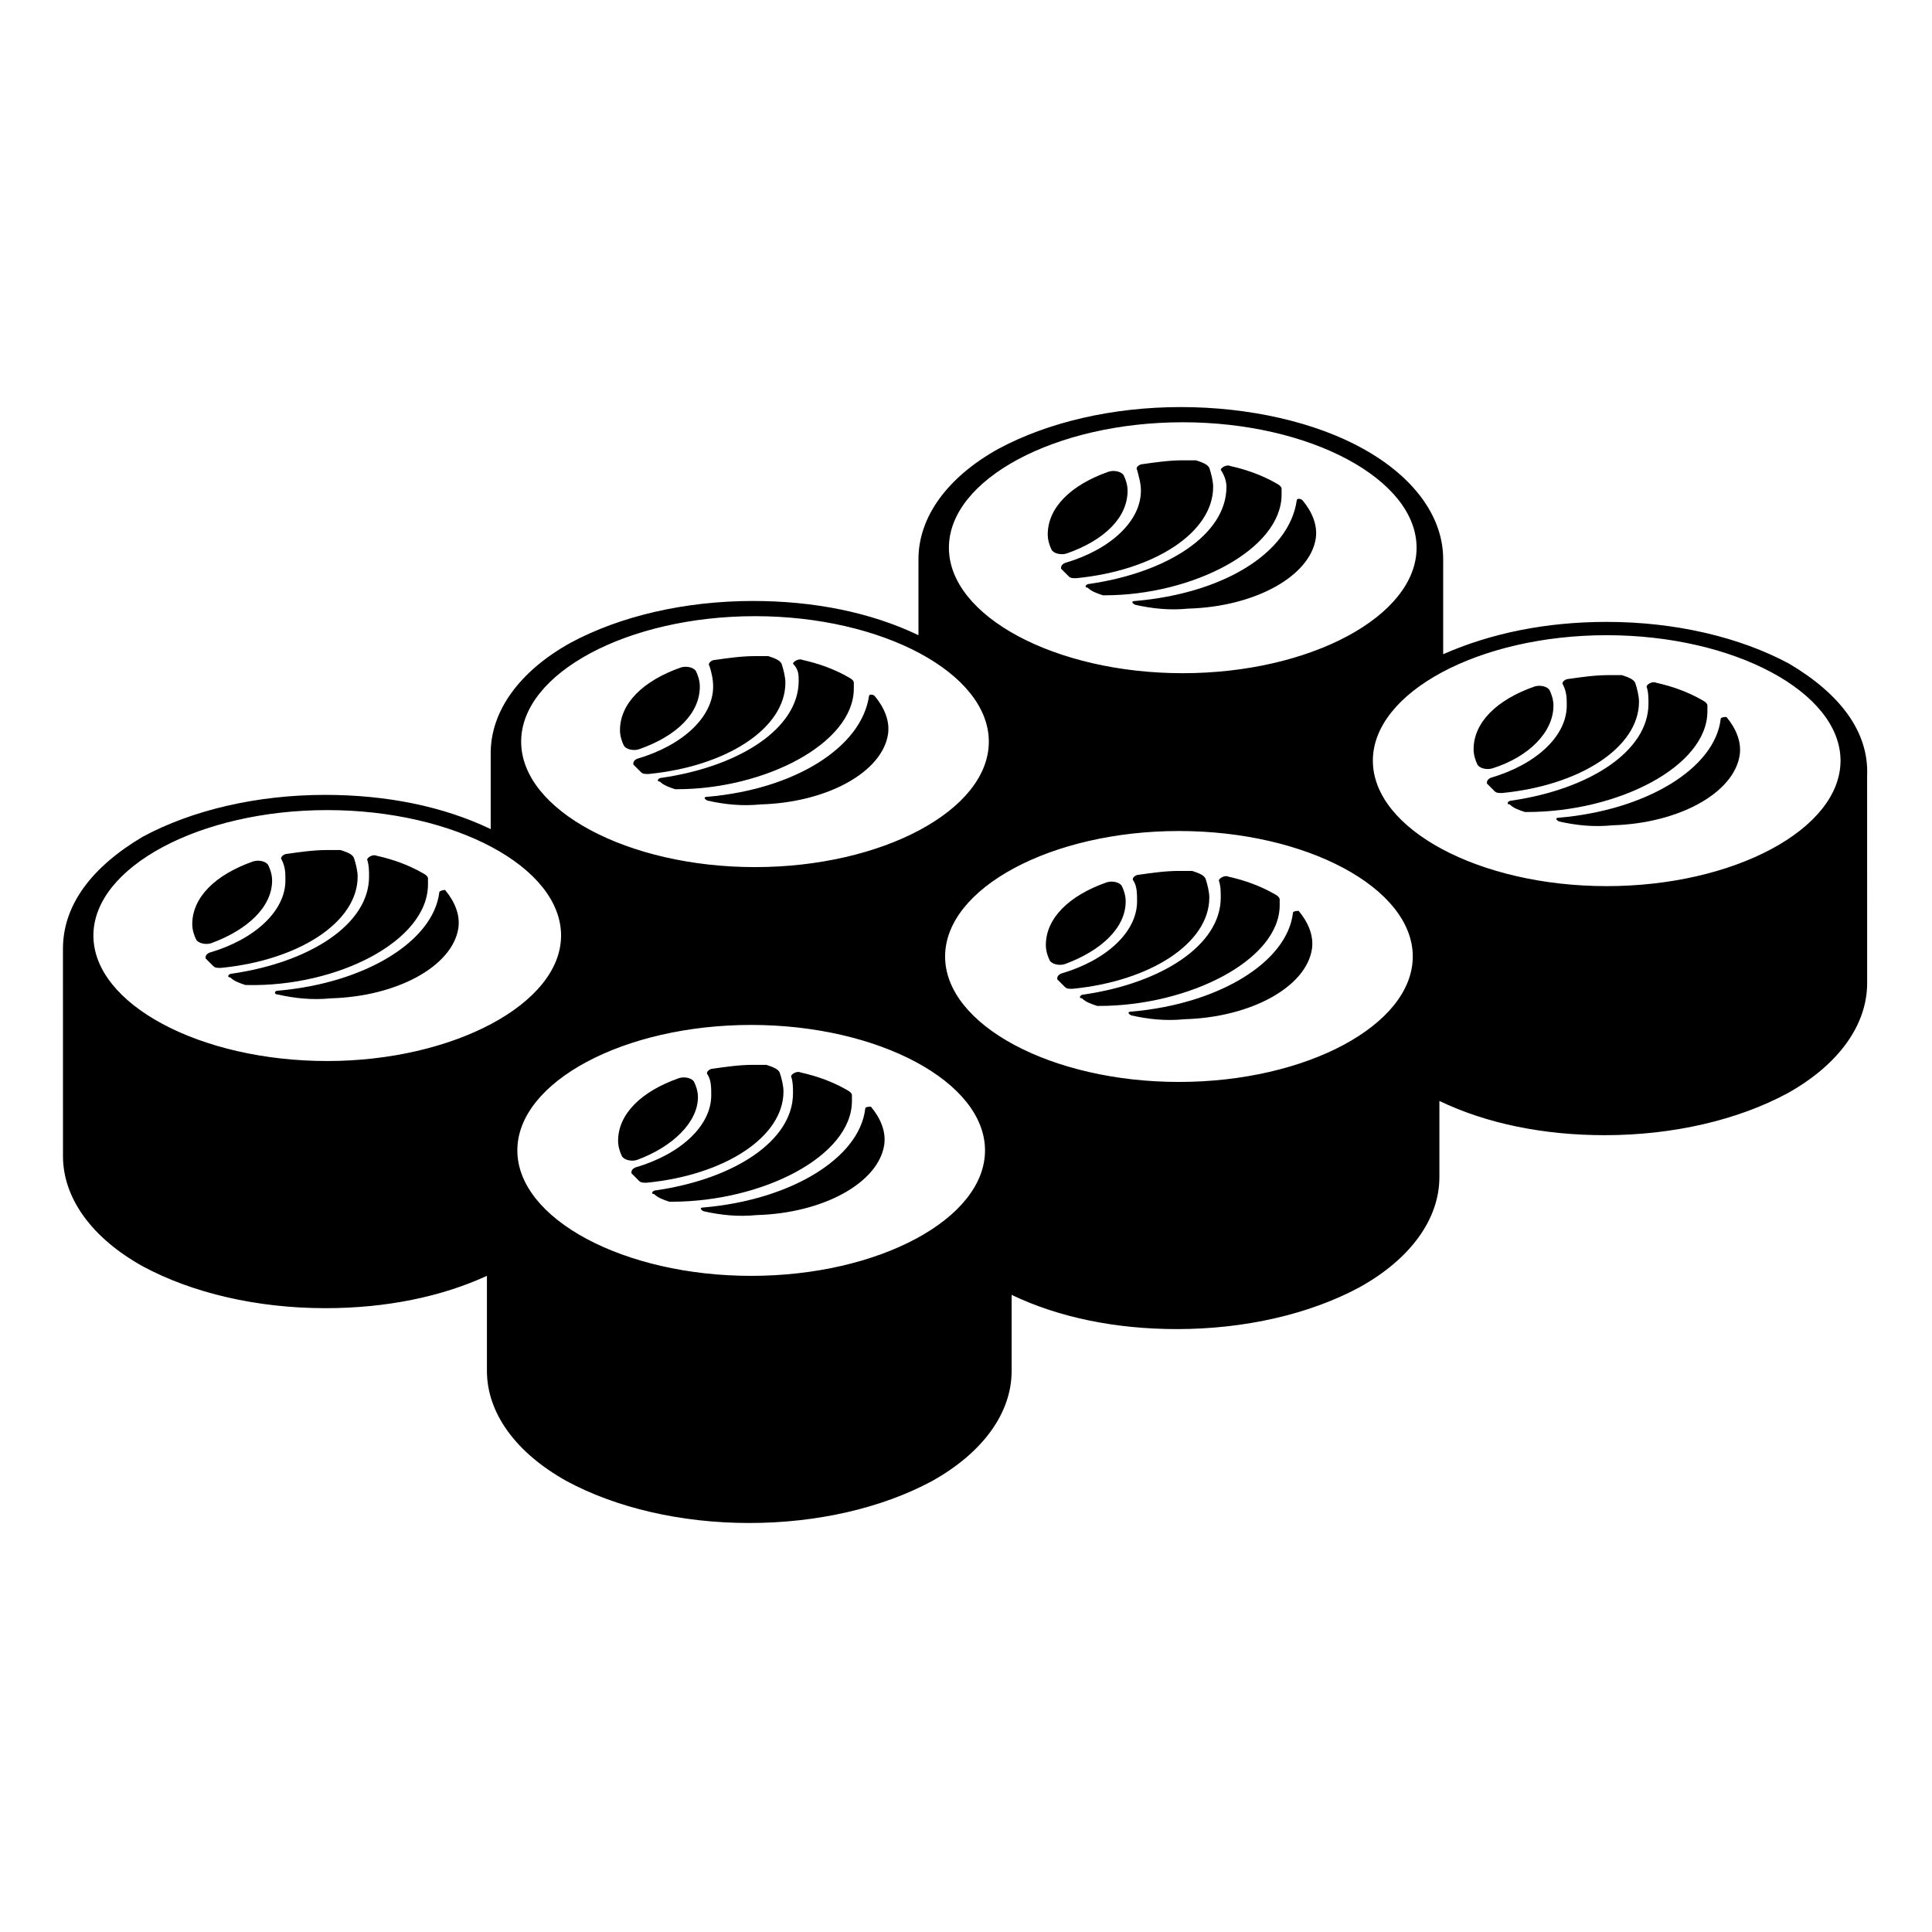
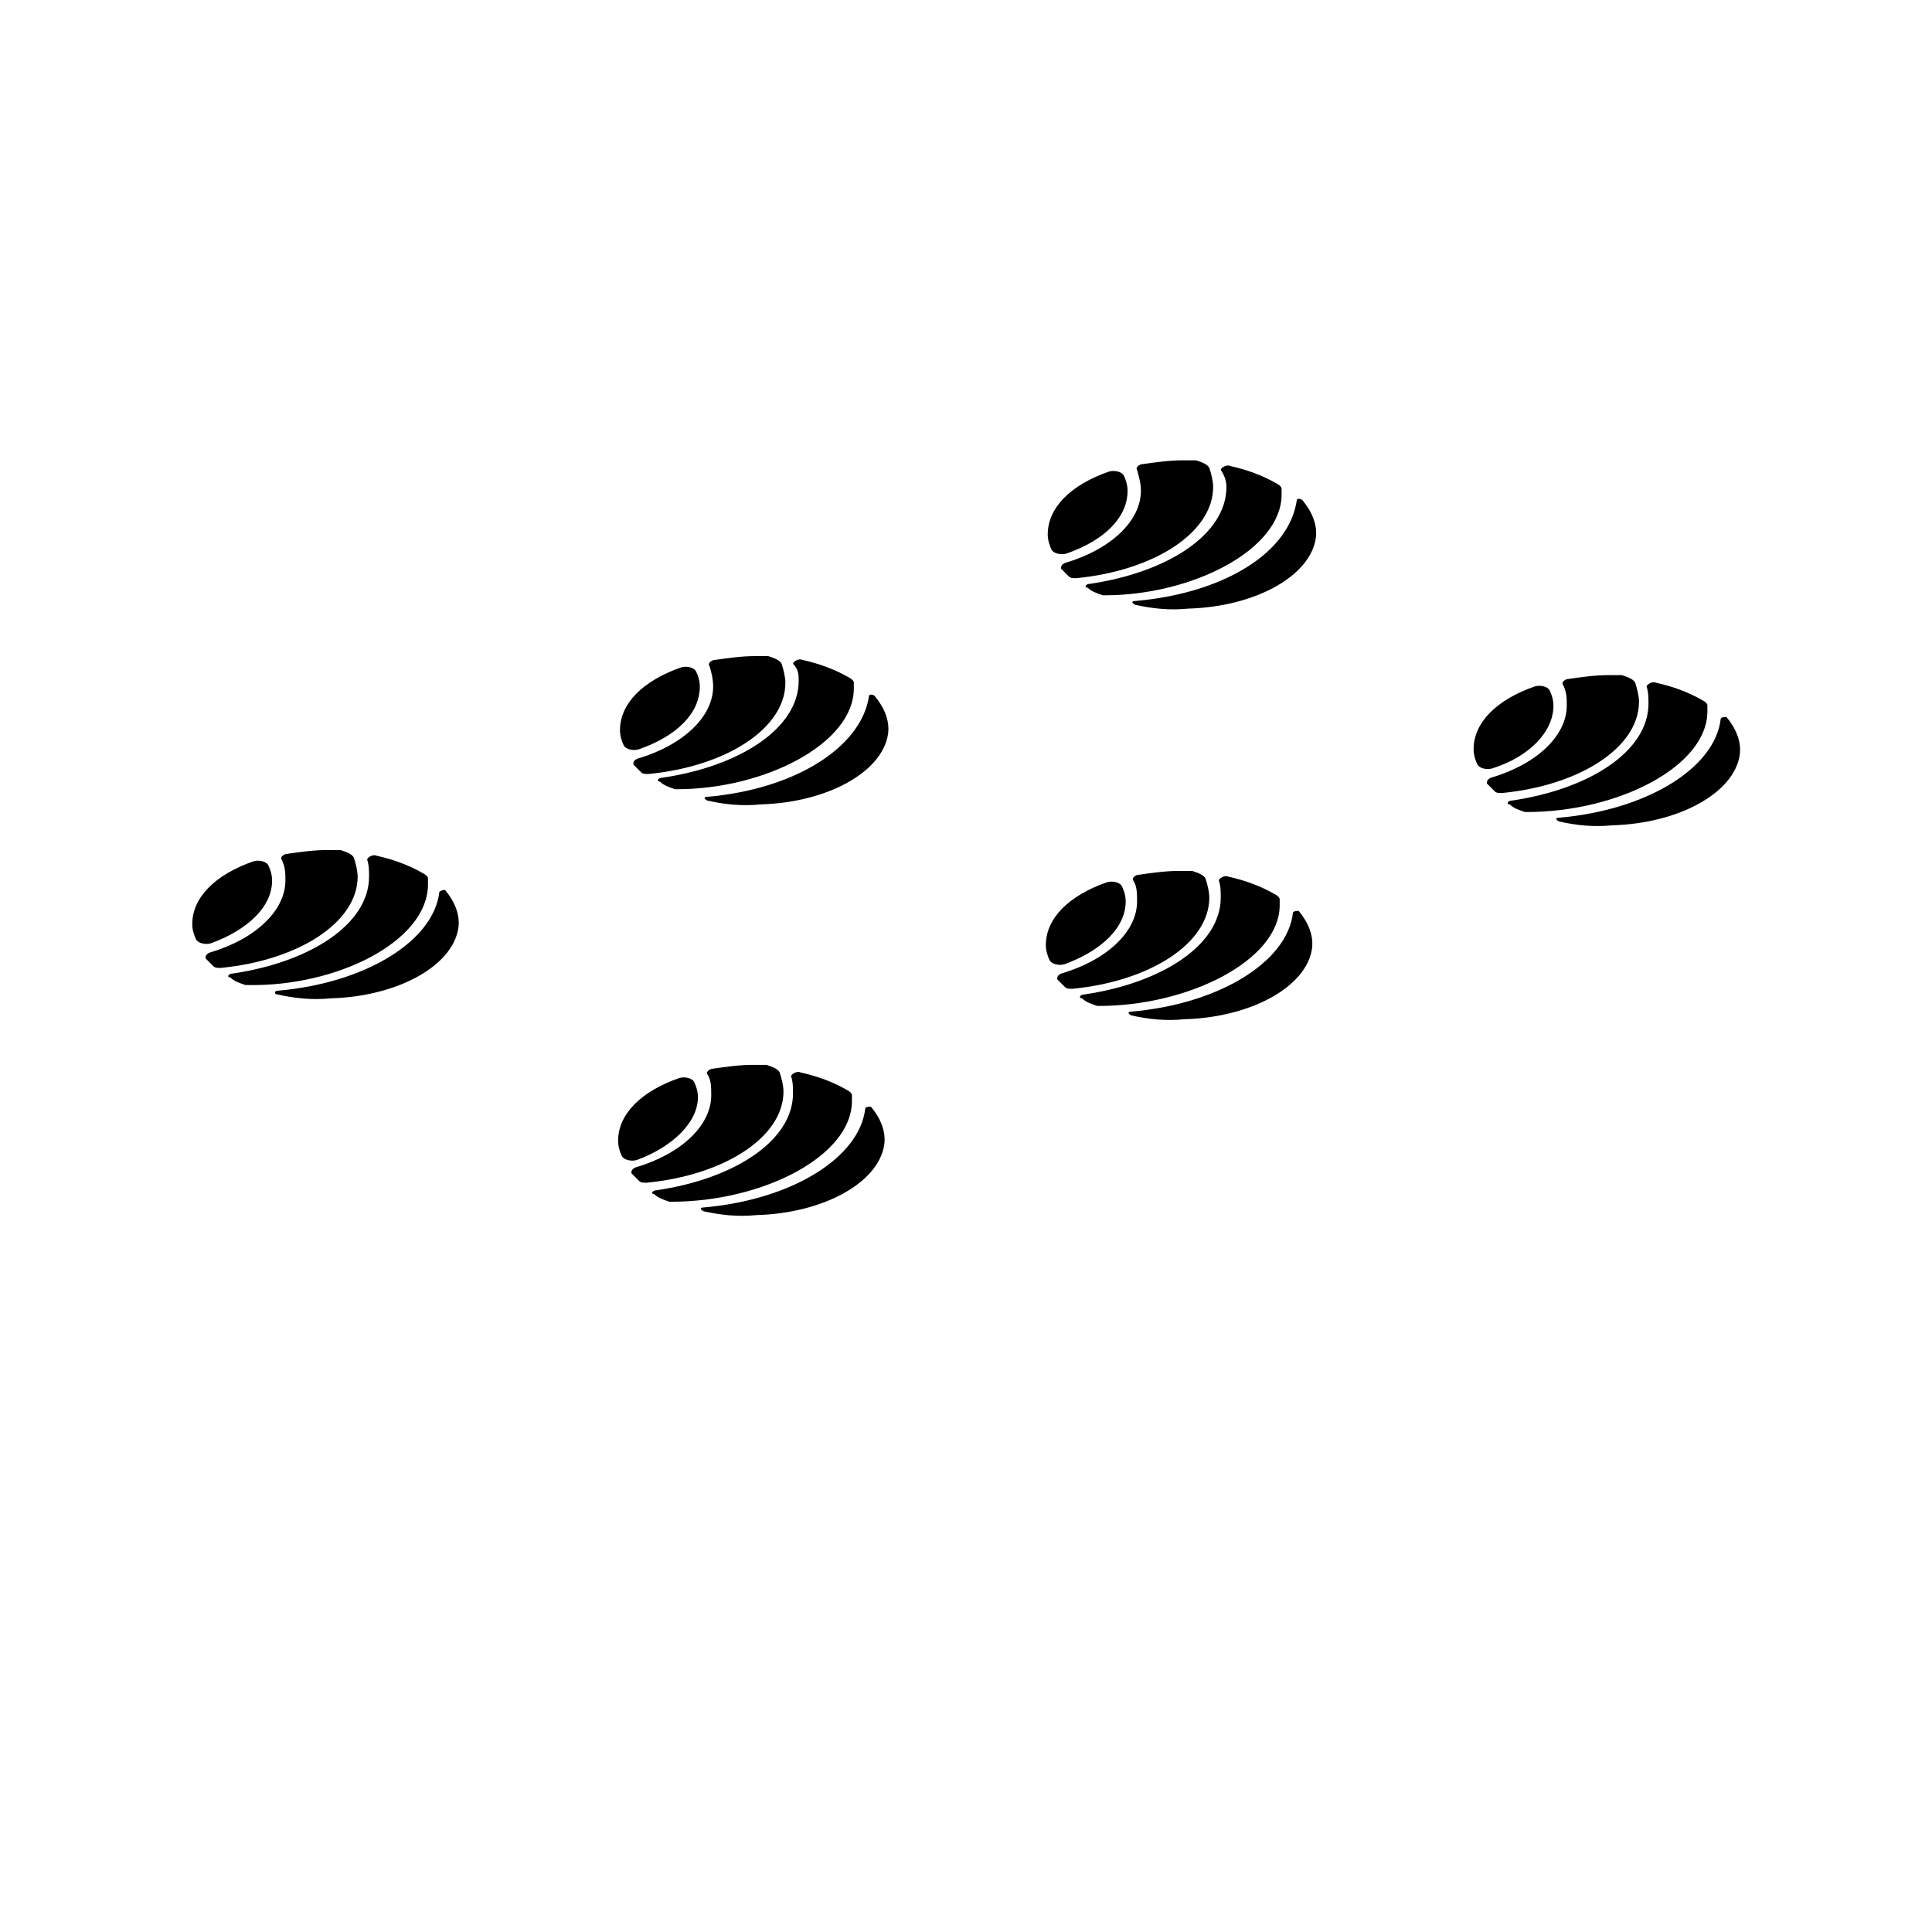
<svg xmlns="http://www.w3.org/2000/svg" fill="#000000" width="800px" height="800px" version="1.1" viewBox="144 144 512 512">
  <g>
    <path d="m369.77 435.77v-1.512c0-0.504-0.504-1.008-1.512-1.512-3.527-2.016-7.559-3.527-12.09-4.535-1.008-0.504-2.519 0.504-2.519 1.008 0.504 1.512 0.504 3.023 0.504 4.535 0 12.594-15.617 22.672-36.273 25.695-1.008 0-1.512 1.008-0.504 1.008 1.008 1.008 2.519 1.512 4.031 2.016h0.504c24.18 0 47.859-12.094 47.859-26.703z" />
    <path d="m328.96 434.76c0-1.512-0.504-3.023-1.008-4.031-0.504-1.008-2.519-1.512-4.031-1.008-10.078 3.527-16.121 9.574-16.121 16.625 0 1.512 0.504 3.023 1.008 4.031 0.504 1.008 2.519 1.512 4.031 1.008 9.57-3.527 16.121-10.074 16.121-16.625z" />
    <path d="m351.63 433.25c0-1.512-0.504-3.527-1.008-5.039-0.504-1.008-2.016-1.512-3.527-2.016h-3.527c-3.527 0-7.055 0.504-10.578 1.008-1.008 0-2.016 1.008-1.512 1.512 1.008 1.512 1.008 3.527 1.008 5.543 0 8.062-8.062 15.617-20.152 19.145-1.008 0.504-1.008 1.008-1.008 1.512 0.504 0.504 1.008 1.008 2.016 2.016 0.504 0.504 1.008 0.504 2.016 0.504 20.656-2.016 36.273-12.094 36.273-24.184z" />
    <path d="m373.3 437.79c-1.512 13.098-19.648 24.184-42.824 26.199-1.008 0-1.008 0.504 0 1.008 4.535 1.008 9.07 1.512 14.105 1.008 17.633-0.504 32.242-8.566 33.754-18.641 0.504-3.527-1.008-7.055-3.527-10.078-0.5 0-1.508 0-1.508 0.504z" />
    <path d="m483.13 383.88v-1.512c0-0.504-0.504-1.008-1.512-1.512-3.527-2.016-7.559-3.527-12.09-4.535-1.008-0.504-2.519 0.504-2.519 1.008 0.504 1.512 0.504 3.023 0.504 4.535 0 12.594-15.617 22.672-36.273 25.695-1.008 0-1.512 1.008-0.504 1.008 1.008 1.008 2.519 1.512 4.031 2.016h0.504c23.676 0 47.859-12.09 47.859-26.703z" />
    <path d="m442.32 382.87c0-1.512-0.504-3.023-1.008-4.031-0.504-1.008-2.519-1.512-4.031-1.008-10.078 3.527-16.121 9.574-16.121 16.625 0 1.512 0.504 3.023 1.008 4.031 0.504 1.008 2.519 1.512 4.031 1.008 9.57-3.523 16.121-9.57 16.121-16.625z" />
    <path d="m464.48 381.86c0-1.512-0.504-3.527-1.008-5.039-0.504-1.008-2.016-1.512-3.527-2.016h-3.527c-3.527 0-7.055 0.504-10.578 1.008-1.008 0-2.016 1.008-1.512 1.512 1.008 1.512 1.008 3.527 1.008 5.543 0 8.062-8.062 15.617-20.152 19.145-1.008 0.504-1.008 1.008-1.008 1.512 0.504 0.504 1.008 1.008 2.016 2.016 0.504 0.504 1.008 0.504 2.016 0.504 20.656-2.019 36.273-12.094 36.273-24.184z" />
    <path d="m486.65 385.89c-1.512 13.098-19.648 24.184-42.824 26.199-1.008 0-1.008 0.504 0 1.008 4.535 1.008 9.07 1.512 14.105 1.008 17.633-0.504 32.242-8.566 33.754-18.641 0.504-3.527-1.008-7.055-3.527-10.078 0.004 0-1.508 0-1.508 0.504z" />
    <path d="m596.48 332.49v-1.512c0-0.504-0.504-1.008-1.512-1.512-3.527-2.016-7.559-3.527-12.09-4.535-1.008-0.504-2.519 0.504-2.519 1.008 0.504 1.512 0.504 3.023 0.504 4.535 0 12.594-15.617 22.672-36.273 25.695-1.008 0-1.512 1.008-0.504 1.008 1.008 1.008 2.519 1.512 4.031 2.016h0.504c24.18 0 47.859-12.094 47.859-26.703z" />
    <path d="m555.68 330.98c0-1.512-0.504-3.023-1.008-4.031-0.504-1.008-2.519-1.512-4.031-1.008-10.078 3.527-16.121 9.574-16.121 16.625 0 1.512 0.504 3.023 1.008 4.031 0.504 1.008 2.519 1.512 4.031 1.008 9.57-3.023 16.121-9.57 16.121-16.625z" />
    <path d="m578.35 329.97c0-1.512-0.504-3.527-1.008-5.039-0.504-1.008-2.016-1.512-3.527-2.016h-3.527c-3.527 0-7.055 0.504-10.578 1.008-1.008 0-2.016 1.008-1.512 1.512 1.008 2.016 1.008 3.527 1.008 5.543 0 8.062-8.062 15.617-20.152 19.145-1.008 0.504-1.008 1.008-1.008 1.512 0.504 0.504 1.008 1.008 2.016 2.016 0.504 0.504 1.008 0.504 2.016 0.504 20.656-2.016 36.273-12.094 36.273-24.184z" />
    <path d="m600.01 334.5c-1.512 13.098-19.648 24.184-42.824 26.199-1.008 0-1.008 0.504 0 1.008 4.535 1.008 9.07 1.512 14.105 1.008 17.633-0.504 32.242-8.566 33.754-18.641 0.504-3.527-1.008-7.055-3.527-10.078 0.004 0-1.508 0-1.508 0.504z" />
-     <path d="m618.15 319.89c-13.098-7.055-30.23-11.082-48.367-11.082-16.121 0-30.73 3.023-43.328 8.566v-25.191c0-11.082-7.559-21.664-21.16-29.223-12.594-7.055-30.23-11.082-48.367-11.082s-35.266 4.031-48.367 11.082c-13.602 7.559-21.16 18.137-21.16 29.223v20.152c-12.594-6.047-27.711-9.07-43.832-9.07-18.137 0-35.266 4.031-48.367 11.082-13.602 7.559-21.16 18.137-21.16 29.223v20.152c-12.594-6.047-27.711-9.07-43.832-9.07-18.137 0-35.266 4.031-48.367 11.082-13.602 8.062-21.16 18.137-21.16 29.727l0.008 54.914c0 11.082 7.559 21.664 21.16 29.223 13.098 7.055 30.23 11.082 48.367 11.082 16.121 0 30.73-3.023 42.824-8.566v25.191c0 11.082 7.559 21.664 21.16 29.223 13.098 7.055 30.23 11.082 48.367 11.082 18.137 0 35.266-4.031 48.367-11.082 13.602-7.559 21.16-18.137 21.16-29.223v-20.152c12.594 6.047 27.711 9.07 43.832 9.07 18.137 0 35.266-4.031 48.367-11.082 13.602-7.559 21.16-18.137 21.16-29.223v-20.152c12.594 6.047 27.711 9.07 43.832 9.07 18.137 0 35.266-4.031 48.367-11.082 13.602-7.559 21.16-18.137 21.16-29.223l-0.008-54.918c0.504-11.586-7.055-21.664-20.656-29.723zm-160.71-63.984c33.754 0 61.969 15.113 61.969 33.25 0 18.137-28.215 33.25-61.969 33.25s-61.969-15.113-61.969-33.25c0-18.137 28.211-33.25 61.969-33.25zm-113.36 51.387c33.754 0 61.969 15.113 61.969 33.25s-28.215 33.25-61.969 33.25c-33.754 0-61.969-15.113-61.969-33.25s28.215-33.25 61.969-33.25zm-113.36 117.89c-33.754 0-61.969-15.113-61.969-33.25s28.215-33.25 61.969-33.25 61.969 15.113 61.969 33.25-28.719 33.25-61.969 33.25zm112.35 56.934c-33.754 0-61.969-15.113-61.969-33.25 0-18.137 28.215-33.25 61.969-33.25s61.969 15.113 61.969 33.25c0 18.133-28.211 33.25-61.969 33.25zm113.36-51.391c-33.754 0-61.969-15.113-61.969-33.25s28.215-33.25 61.969-33.25c33.754 0 61.969 15.113 61.969 33.25s-28.215 33.25-61.969 33.25zm113.36-51.891c-33.754 0-61.969-15.113-61.969-33.25 0-18.137 28.215-33.25 61.969-33.25s61.969 15.113 61.969 33.25c0 18.133-28.211 33.25-61.969 33.25z" />
    <path d="m257.42 378.34v-1.512c0-0.504-0.504-1.008-1.512-1.512-3.527-2.016-7.559-3.527-12.09-4.535-1.008-0.504-2.519 0.504-2.519 1.008 0.504 1.512 0.504 3.023 0.504 4.535 0 12.594-15.617 22.672-36.273 25.695-1.008 0-1.512 1.008-0.504 1.008 1.008 1.008 2.519 1.512 4.031 2.016h0.504c23.676 0.5 47.859-11.59 47.859-26.703z" />
    <path d="m216.11 377.33c0-1.512-0.504-3.023-1.008-4.031-0.504-1.008-2.519-1.512-4.031-1.008-10.078 3.527-16.121 9.574-16.121 16.625 0 1.512 0.504 3.023 1.008 4.031 0.504 1.008 2.519 1.512 4.031 1.008 9.57-3.527 16.121-9.574 16.121-16.625z" />
-     <path d="m238.78 376.32c0-1.512-0.504-3.527-1.008-5.039-0.504-1.008-2.016-1.512-3.527-2.016h-3.527c-3.527 0-7.055 0.504-10.578 1.008-1.008 0-2.016 1.008-1.512 1.512 1.008 2.016 1.008 3.527 1.008 5.543 0 8.062-8.062 15.617-20.152 19.145-1.008 0.504-1.008 1.008-1.008 1.512 0.504 0.504 1.008 1.008 2.016 2.016 0.504 0.504 1.008 0.504 2.016 0.504 20.652-2.016 36.273-12.094 36.273-24.184z" />
+     <path d="m238.78 376.32c0-1.512-0.504-3.527-1.008-5.039-0.504-1.008-2.016-1.512-3.527-2.016h-3.527c-3.527 0-7.055 0.504-10.578 1.008-1.008 0-2.016 1.008-1.512 1.512 1.008 2.016 1.008 3.527 1.008 5.543 0 8.062-8.062 15.617-20.152 19.145-1.008 0.504-1.008 1.008-1.008 1.512 0.504 0.504 1.008 1.008 2.016 2.016 0.504 0.504 1.008 0.504 2.016 0.504 20.652-2.016 36.273-12.094 36.273-24.184" />
    <path d="m260.44 380.35c-1.512 13.098-19.648 24.184-42.824 26.199-1.008 0-1.008 1.008 0 1.008 4.535 1.008 9.07 1.512 14.105 1.008 17.633-0.504 32.242-8.566 33.754-18.641 0.504-3.527-1.008-7.055-3.527-10.078 0.004 0-1.004 0-1.508 0.504z" />
    <path d="m355.66 324.43c0 12.594-15.617 22.672-36.273 25.695-1.008 0-1.512 1.008-0.504 1.008 1.008 1.008 2.519 1.512 4.031 2.016h0.504c23.176 0 46.855-12.09 46.855-26.703v-1.512c0-0.504-0.504-1.008-1.512-1.512-3.527-2.016-7.559-3.527-12.09-4.535-1.008-0.504-2.519 0.504-2.519 1.008 1.508 1.512 1.508 3.023 1.508 4.535z" />
    <path d="m313.34 342.56c10.078-3.527 16.121-9.574 16.121-16.625 0-1.512-0.504-3.023-1.008-4.031-0.504-1.008-2.519-1.512-4.031-1.008-10.078 3.527-16.121 9.574-16.121 16.625 0 1.512 0.504 3.023 1.008 4.031 0.504 1.008 2.519 1.512 4.031 1.008z" />
    <path d="m332.99 325.94c0 8.062-8.062 15.617-20.152 19.145-1.008 0.504-1.008 1.008-1.008 1.512 0.504 0.504 1.008 1.008 2.016 2.016 0.504 0.504 1.008 0.504 2.016 0.504 20.656-2.016 36.273-12.09 36.273-24.184 0-1.512-0.504-3.527-1.008-5.039-0.504-1.008-2.016-1.512-3.527-2.016h-3.527c-3.527 0-7.055 0.504-10.578 1.008-1.008 0-2.016 1.008-1.512 1.512 0.504 1.512 1.008 3.527 1.008 5.543z" />
    <path d="m331.48 355.16c-1.008 0-1.008 0.504 0 1.008 4.535 1.008 9.07 1.512 14.105 1.008 17.633-0.504 32.242-8.566 33.754-18.641 0.504-3.527-1.008-7.055-3.527-10.078-0.504-0.504-1.512-0.504-1.512 0-2.012 13.602-19.645 24.688-42.82 26.703z" />
    <path d="m469.02 273.04c0 12.594-15.617 22.672-36.273 25.695-1.008 0-1.512 1.008-0.504 1.008 1.008 1.008 2.519 1.512 4.031 2.016h0.504c23.176 0 46.855-12.09 46.855-26.703v-1.512c0-0.504-0.504-1.008-1.512-1.512-3.527-2.016-7.559-3.527-12.09-4.535-1.008-0.504-2.519 0.504-2.519 1.008 1.004 1.512 1.508 3.023 1.508 4.535z" />
    <path d="m426.7 290.67c10.078-3.527 16.121-9.574 16.121-16.625 0-1.512-0.504-3.023-1.008-4.031s-2.519-1.512-4.031-1.008c-10.078 3.527-16.121 9.574-16.121 16.625 0 1.512 0.504 3.023 1.008 4.031 0.504 1.008 2.519 1.512 4.031 1.008z" />
    <path d="m446.35 274.05c0 8.062-8.062 15.617-20.152 19.145-1.008 0.504-1.008 1.008-1.008 1.512 0.504 0.504 1.008 1.008 2.016 2.016 0.504 0.504 1.008 0.504 2.016 0.504 20.656-2.016 36.273-12.09 36.273-24.184 0-1.512-0.504-3.527-1.008-5.039-0.504-1.008-2.016-1.512-3.527-2.016h-3.527c-3.527 0-7.055 0.504-10.578 1.008-1.008 0-2.016 1.008-1.512 1.512 0.504 2.016 1.008 3.527 1.008 5.543z" />
    <path d="m444.84 303.27c-1.008 0-1.008 0.504 0 1.008 4.535 1.008 9.07 1.512 14.105 1.008 17.633-0.504 32.242-8.566 33.754-18.641 0.504-3.527-1.008-7.055-3.527-10.078-0.504-0.504-1.512-0.504-1.512 0-2.012 14.109-19.645 24.688-42.82 26.703z" />
  </g>
</svg>